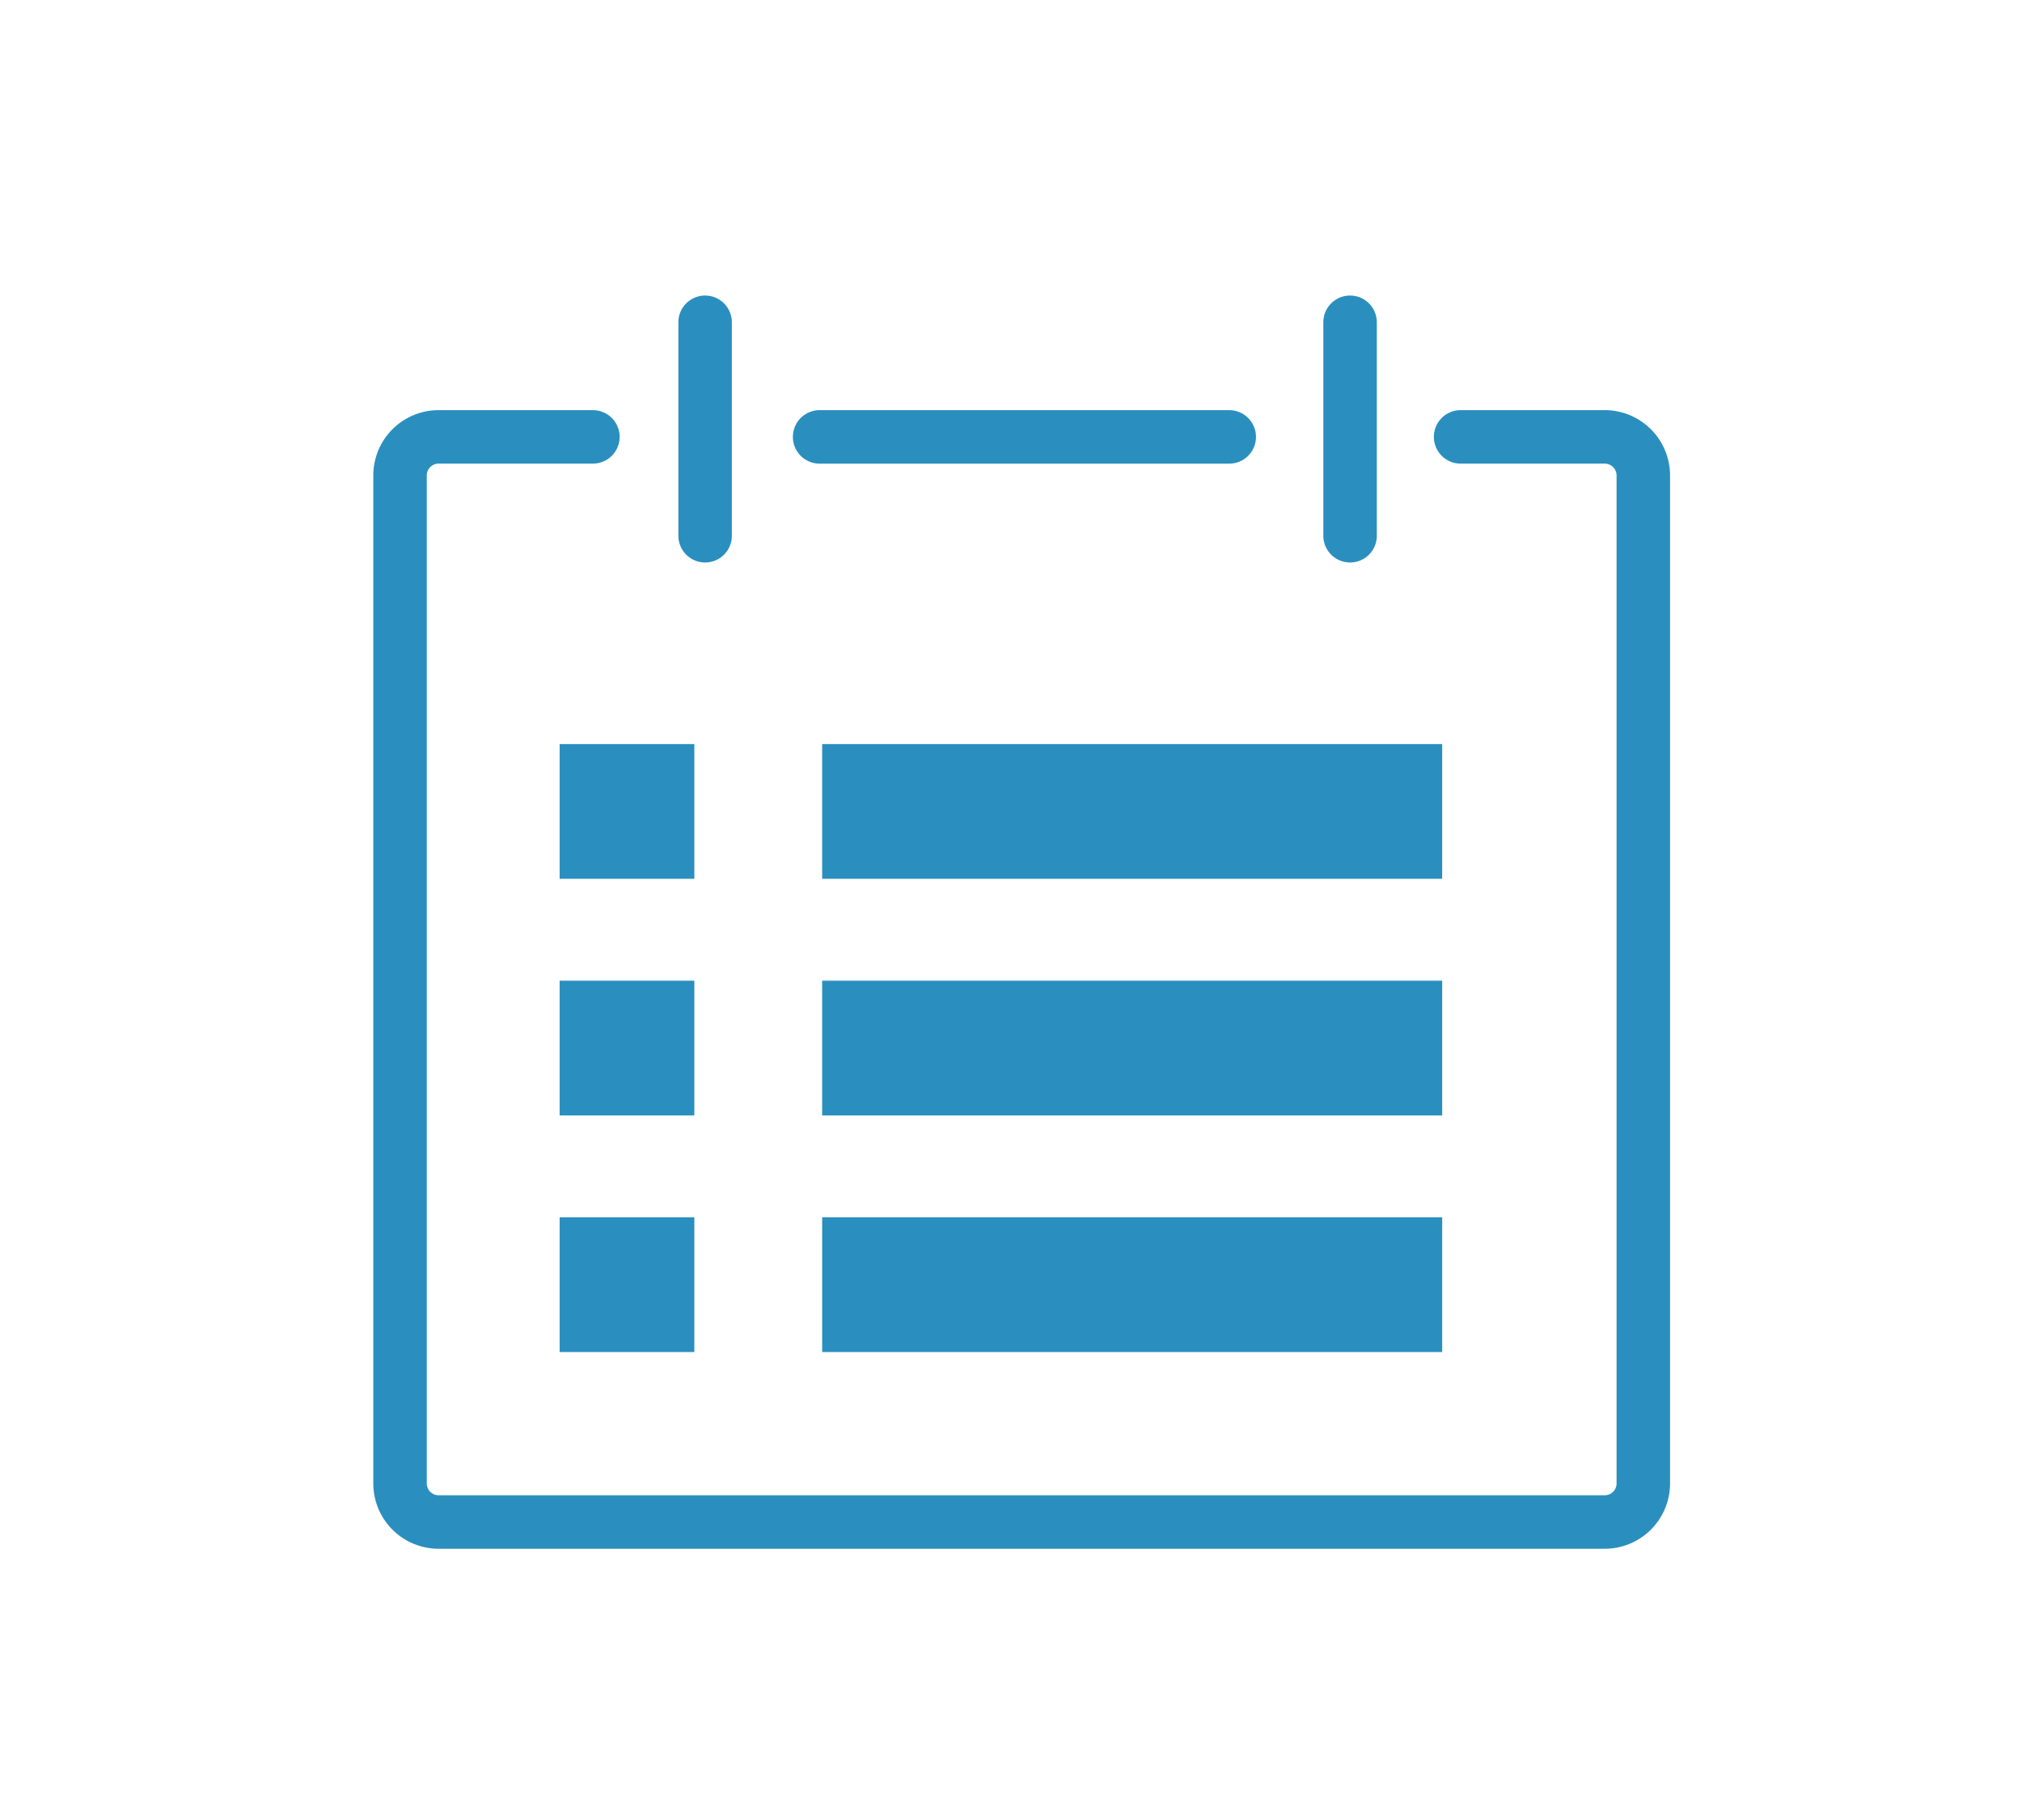
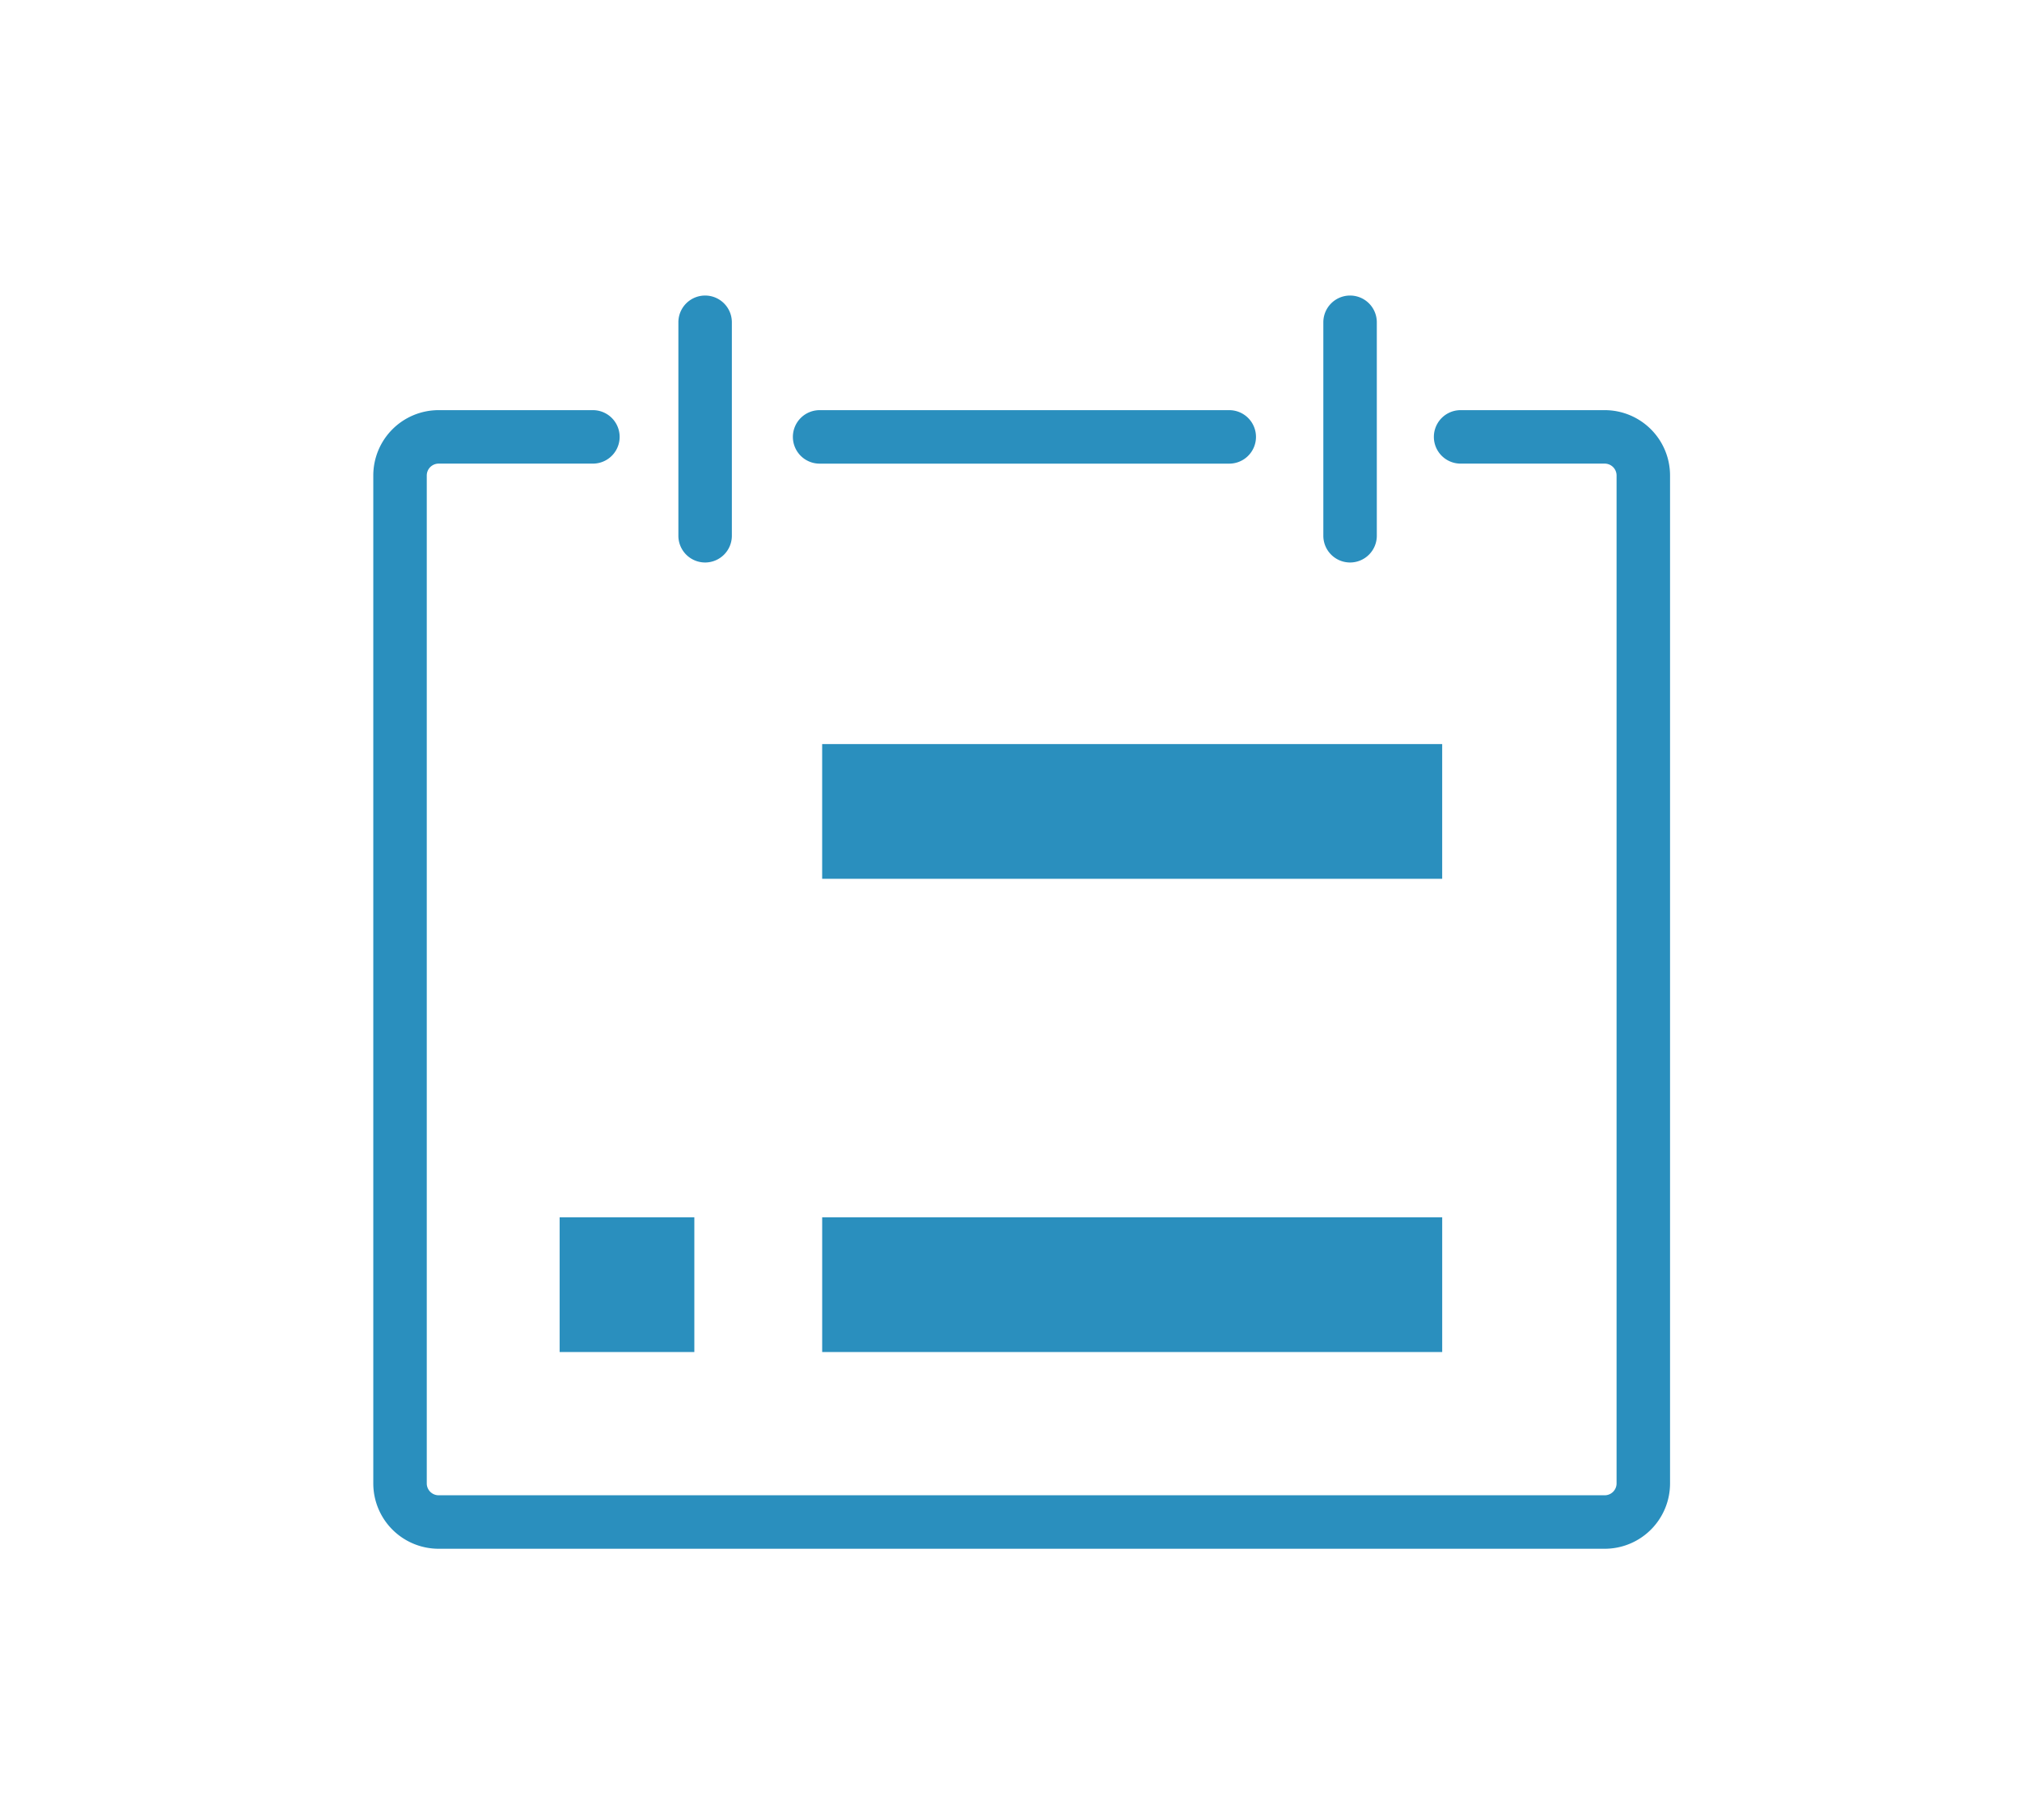
<svg xmlns="http://www.w3.org/2000/svg" height="117" viewBox="0 0 130 117" width="130">
  <clipPath id="a">
    <path d="m0 0h83.371v80.563h-83.371z" />
  </clipPath>
  <clipPath id="b">
-     <path d="m0 0h130v117h-130z" />
+     <path d="m0 0h130v117h-130" />
  </clipPath>
  <g clip-path="url(#b)">
    <g clip-path="url(#a)" fill="#2a8fbe" transform="translate(24 19)">
      <path d="m79.181 7.367h-9.275a1.718 1.718 0 1 0 0 3.437h9.275a.764.764 0 0 1 .753.754v64.813a.764.764 0 0 1 -.753.754h-74.99a.764.764 0 0 1 -.753-.754v-64.813a.764.764 0 0 1 .753-.754h9.929a1.718 1.718 0 1 0 0-3.437h-9.929a4.2 4.2 0 0 0 -4.191 4.191v64.813a4.2 4.2 0 0 0 4.191 4.192h74.99a4.2 4.2 0 0 0 4.191-4.192v-64.813a4.2 4.2 0 0 0 -4.191-4.191" />
      <path d="m28.737 10.805h26.253a1.719 1.719 0 1 0 0-3.437h-26.253a1.719 1.719 0 1 0 0 3.437" />
      <path d="m21.334 17.16a1.719 1.719 0 0 0 1.719-1.719v-13.723a1.719 1.719 0 0 0 -3.438 0v13.723a1.719 1.719 0 0 0 1.719 1.719" />
      <path d="m62.8 17.16a1.719 1.719 0 0 0 1.719-1.719v-13.723a1.719 1.719 0 0 0 -3.438 0v13.723a1.719 1.719 0 0 0 1.719 1.719" />
-       <path d="m0 0h8.661v8.661h-8.661z" transform="translate(11.98 28.833)" />
      <path d="m0 0h39.863v8.661h-39.863z" transform="translate(28.859 28.833)" />
-       <path d="m0 0h8.661v8.661h-8.661z" transform="translate(11.98 44.044)" />
-       <path d="m0 0h39.863v8.661h-39.863z" transform="translate(28.859 44.044)" />
      <path d="m0 0h8.661v8.661h-8.661z" transform="translate(11.98 59.255)" />
      <path d="m0 0h39.863v8.661h-39.863z" transform="translate(28.86 59.255)" />
    </g>
  </g>
</svg>